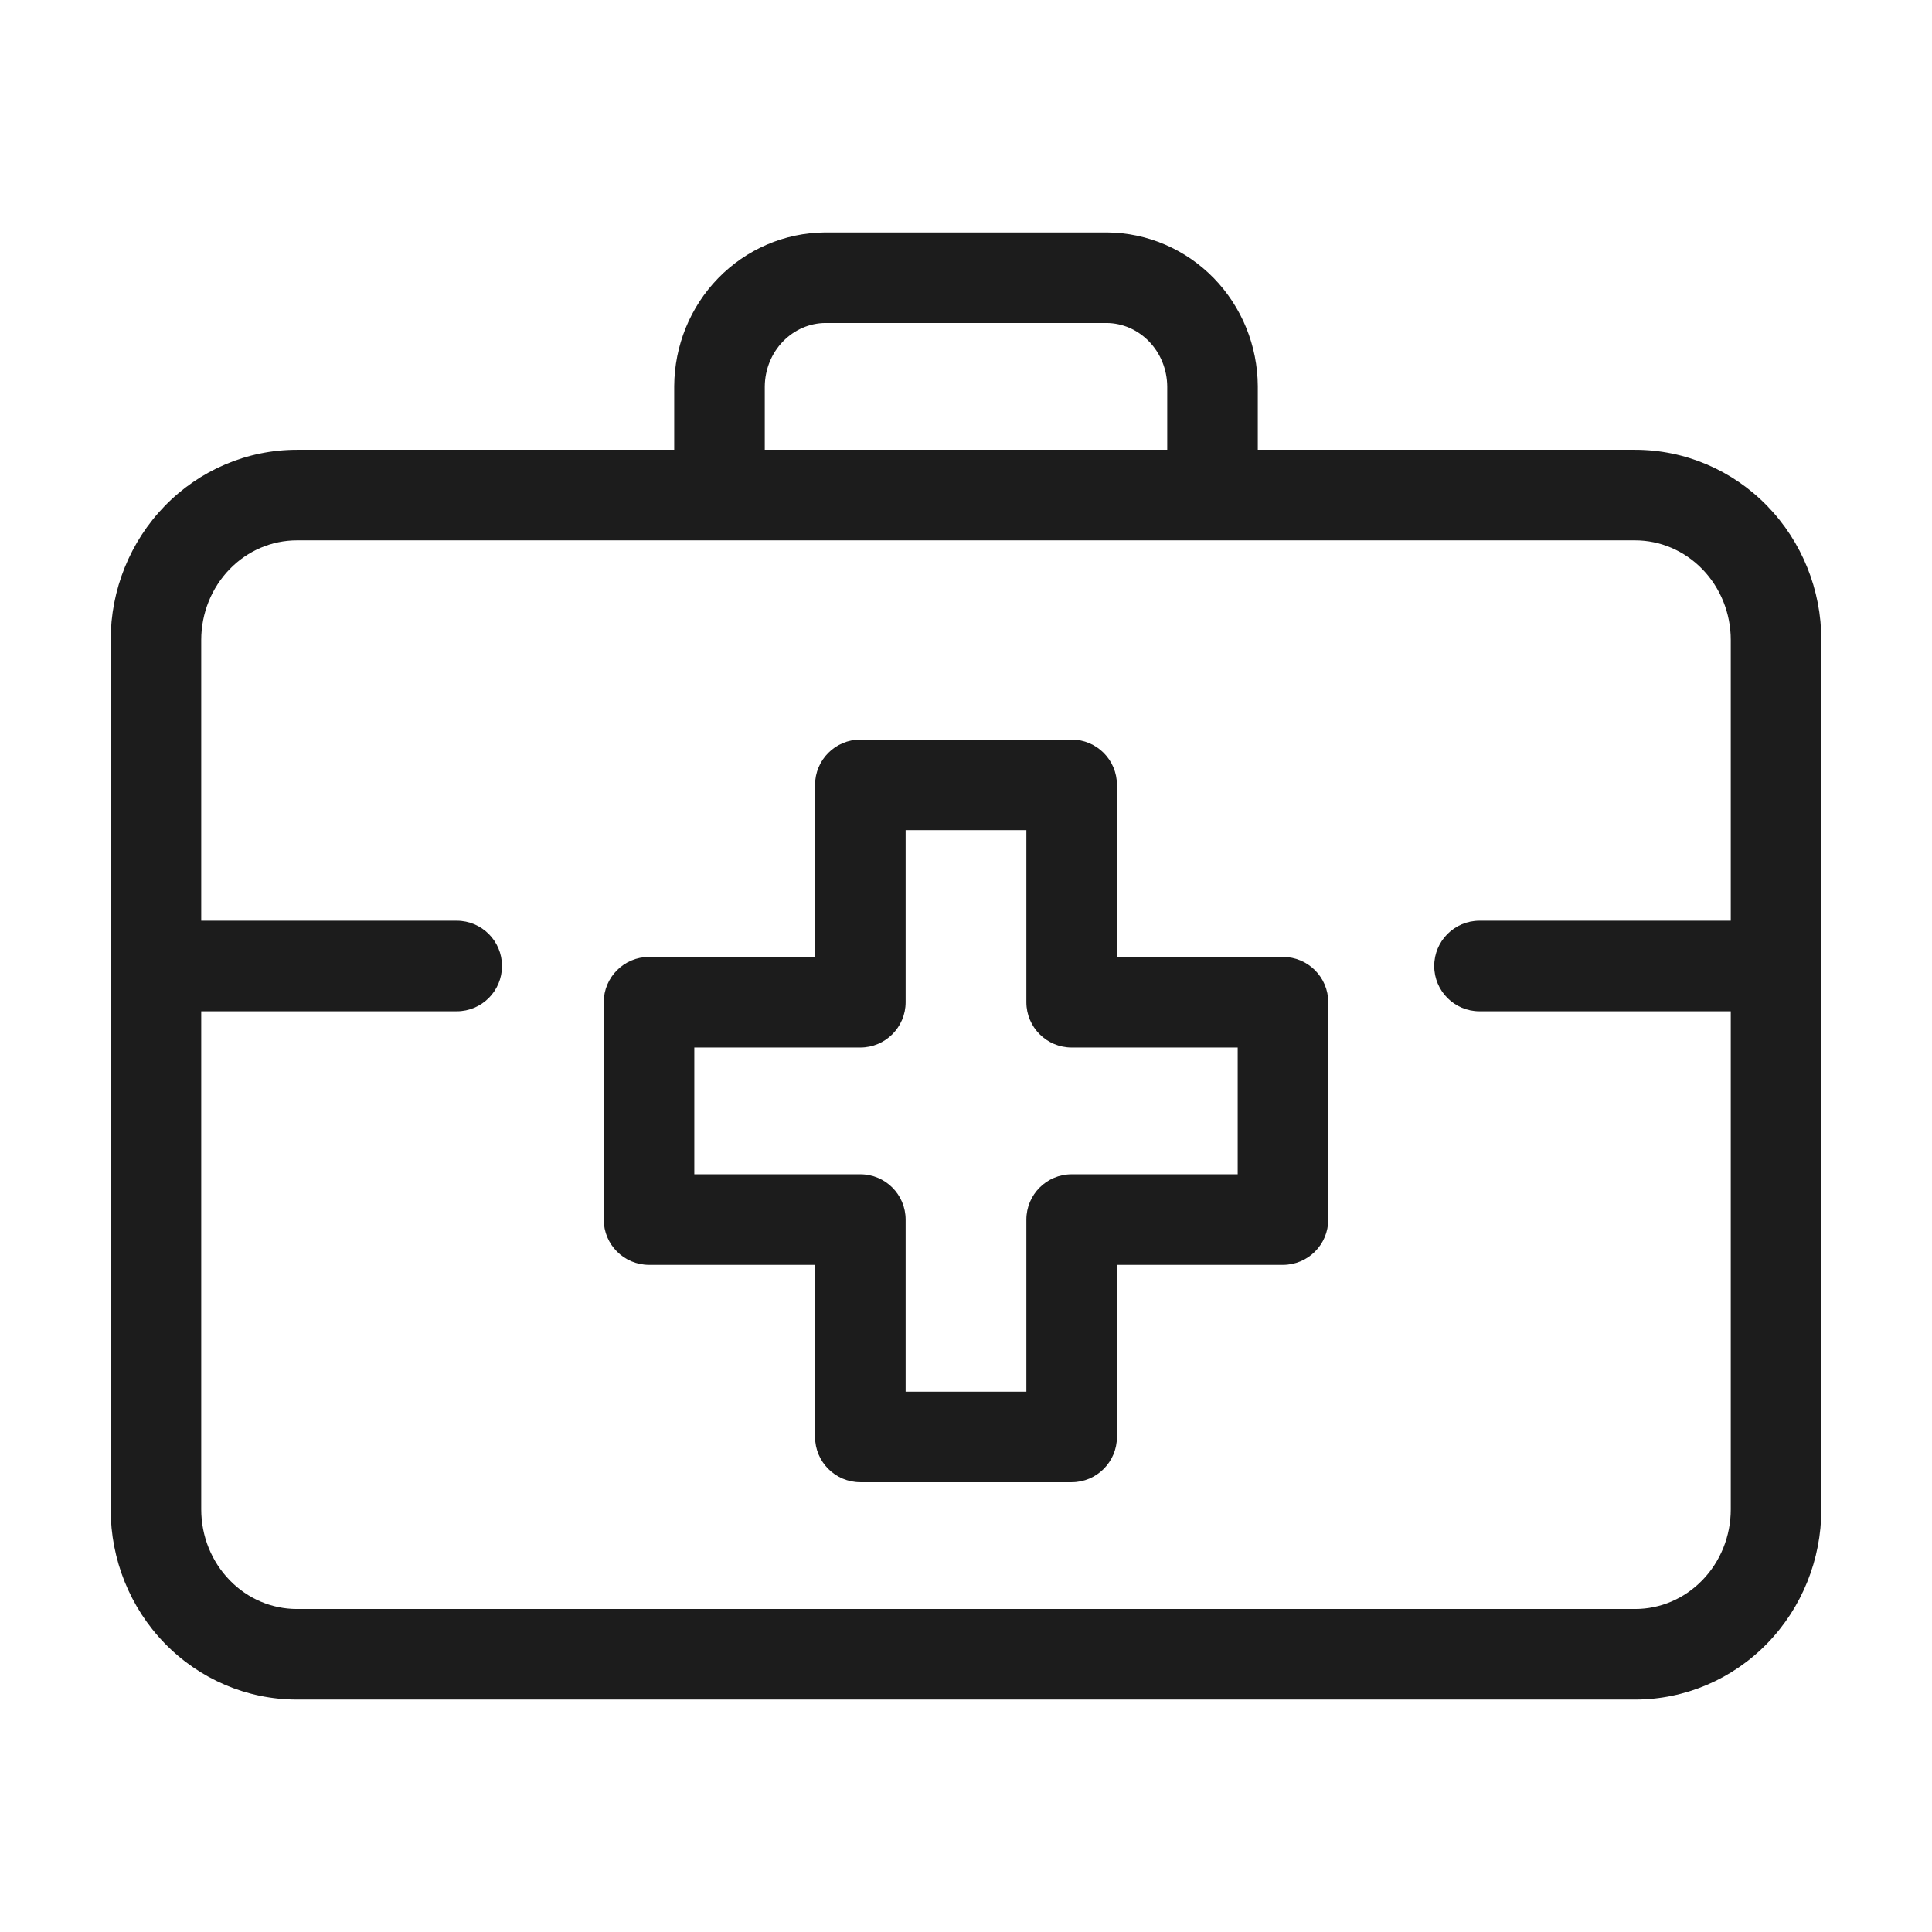
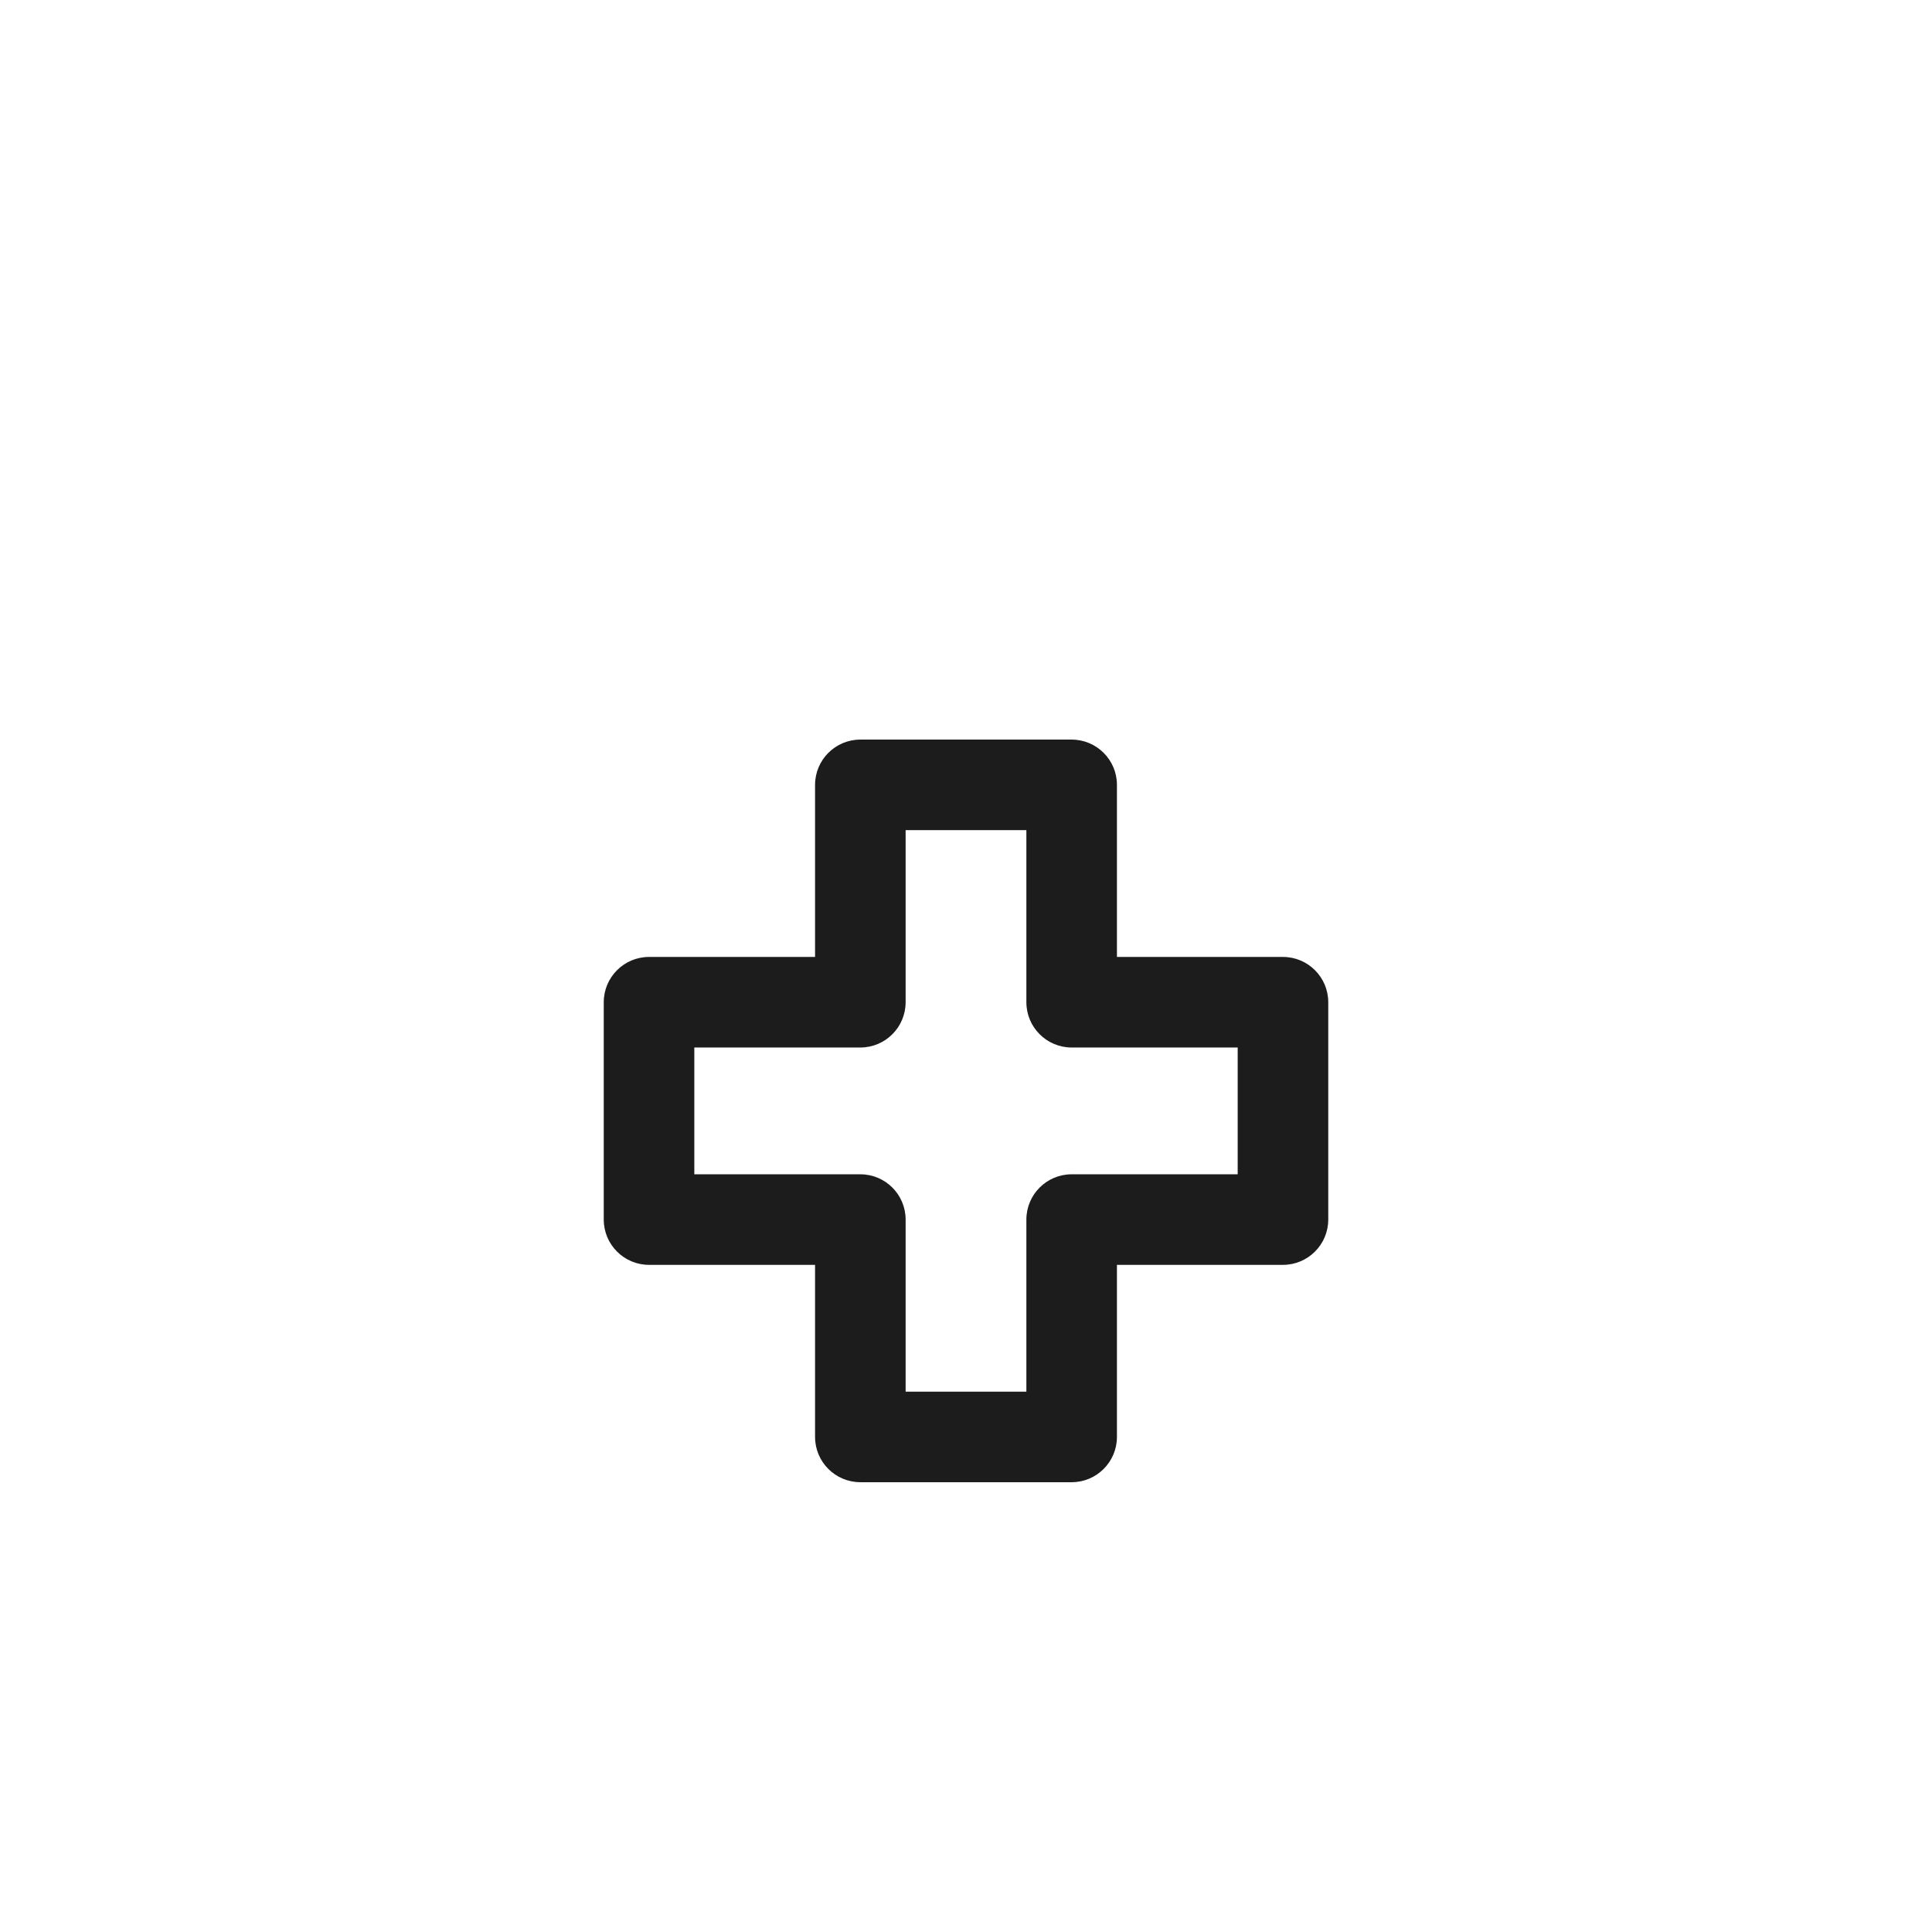
<svg xmlns="http://www.w3.org/2000/svg" viewBox="0 0 32 32" fill="none" class="icon_icon__ECGRl icon_appearance-default___4uy_" width="24" height="24">
  <path fill-rule="evenodd" clip-rule="evenodd" d="M13.5 13C13.5 12.586 13.836 12.25 14.25 12.25H17.75C18.164 12.25 18.5 12.586 18.5 13V15.85H21.25C21.664 15.85 22 16.186 22 16.6V20.2C22 20.614 21.664 20.95 21.25 20.95H18.5V23.8C18.5 24.214 18.164 24.55 17.75 24.55H14.25C13.836 24.55 13.5 24.214 13.5 23.8V20.95H10.75C10.336 20.95 10 20.614 10 20.2V16.6C10 16.186 10.336 15.85 10.75 15.85H13.5V13ZM15 13.75V16.6C15 17.014 14.664 17.35 14.25 17.35H11.5V19.45H14.25C14.664 19.45 15 19.786 15 20.2V23.05H17V20.2C17 19.786 17.336 19.45 17.75 19.45H20.5V17.35H17.75C17.336 17.35 17 17.014 17 16.6V13.75H15Z" fill="#1C1C1C" />
-   <path fill-rule="evenodd" clip-rule="evenodd" d="M18.338 3.85H13.667L13.662 3.85C12.994 3.855 12.36 4.13 11.895 4.608C11.43 5.086 11.171 5.728 11.167 6.395V7.45H4.917C4.092 7.45 3.306 7.787 2.729 8.38C2.153 8.973 1.833 9.771 1.833 10.6V25C1.833 25.829 2.153 26.628 2.729 27.22C3.306 27.813 4.092 28.15 4.917 28.15H27.083C27.908 28.15 28.695 27.813 29.271 27.22C29.847 26.628 30.167 25.829 30.167 25V10.6C30.167 9.771 29.847 8.973 29.271 8.38C28.695 7.787 27.908 7.45 27.083 7.45H20.833L20.833 6.4L20.833 6.395C20.829 5.728 20.57 5.086 20.105 4.608C19.64 4.13 19.006 3.855 18.338 3.85ZM19.333 7.45V6.403C19.331 6.118 19.22 5.849 19.03 5.654C18.84 5.459 18.589 5.352 18.33 5.35H13.669C13.411 5.352 13.16 5.459 12.97 5.654C12.78 5.849 12.669 6.118 12.667 6.403V7.45H19.333ZM4.917 8.95C4.504 8.95 4.103 9.119 3.805 9.426C3.505 9.734 3.333 10.156 3.333 10.6V15.25H7.565C7.979 15.25 8.315 15.586 8.315 16C8.315 16.414 7.979 16.75 7.565 16.75H3.333V25C3.333 25.445 3.505 25.866 3.805 26.174C4.103 26.482 4.504 26.65 4.917 26.65H27.083C27.496 26.65 27.897 26.482 28.195 26.174C28.495 25.866 28.667 25.445 28.667 25V16.75H24.505C24.091 16.75 23.755 16.414 23.755 16C23.755 15.586 24.091 15.25 24.505 15.25H28.667V10.6C28.667 10.156 28.495 9.734 28.195 9.426C27.897 9.119 27.496 8.95 27.083 8.95H4.917Z" fill="#1C1C1C" />
</svg>